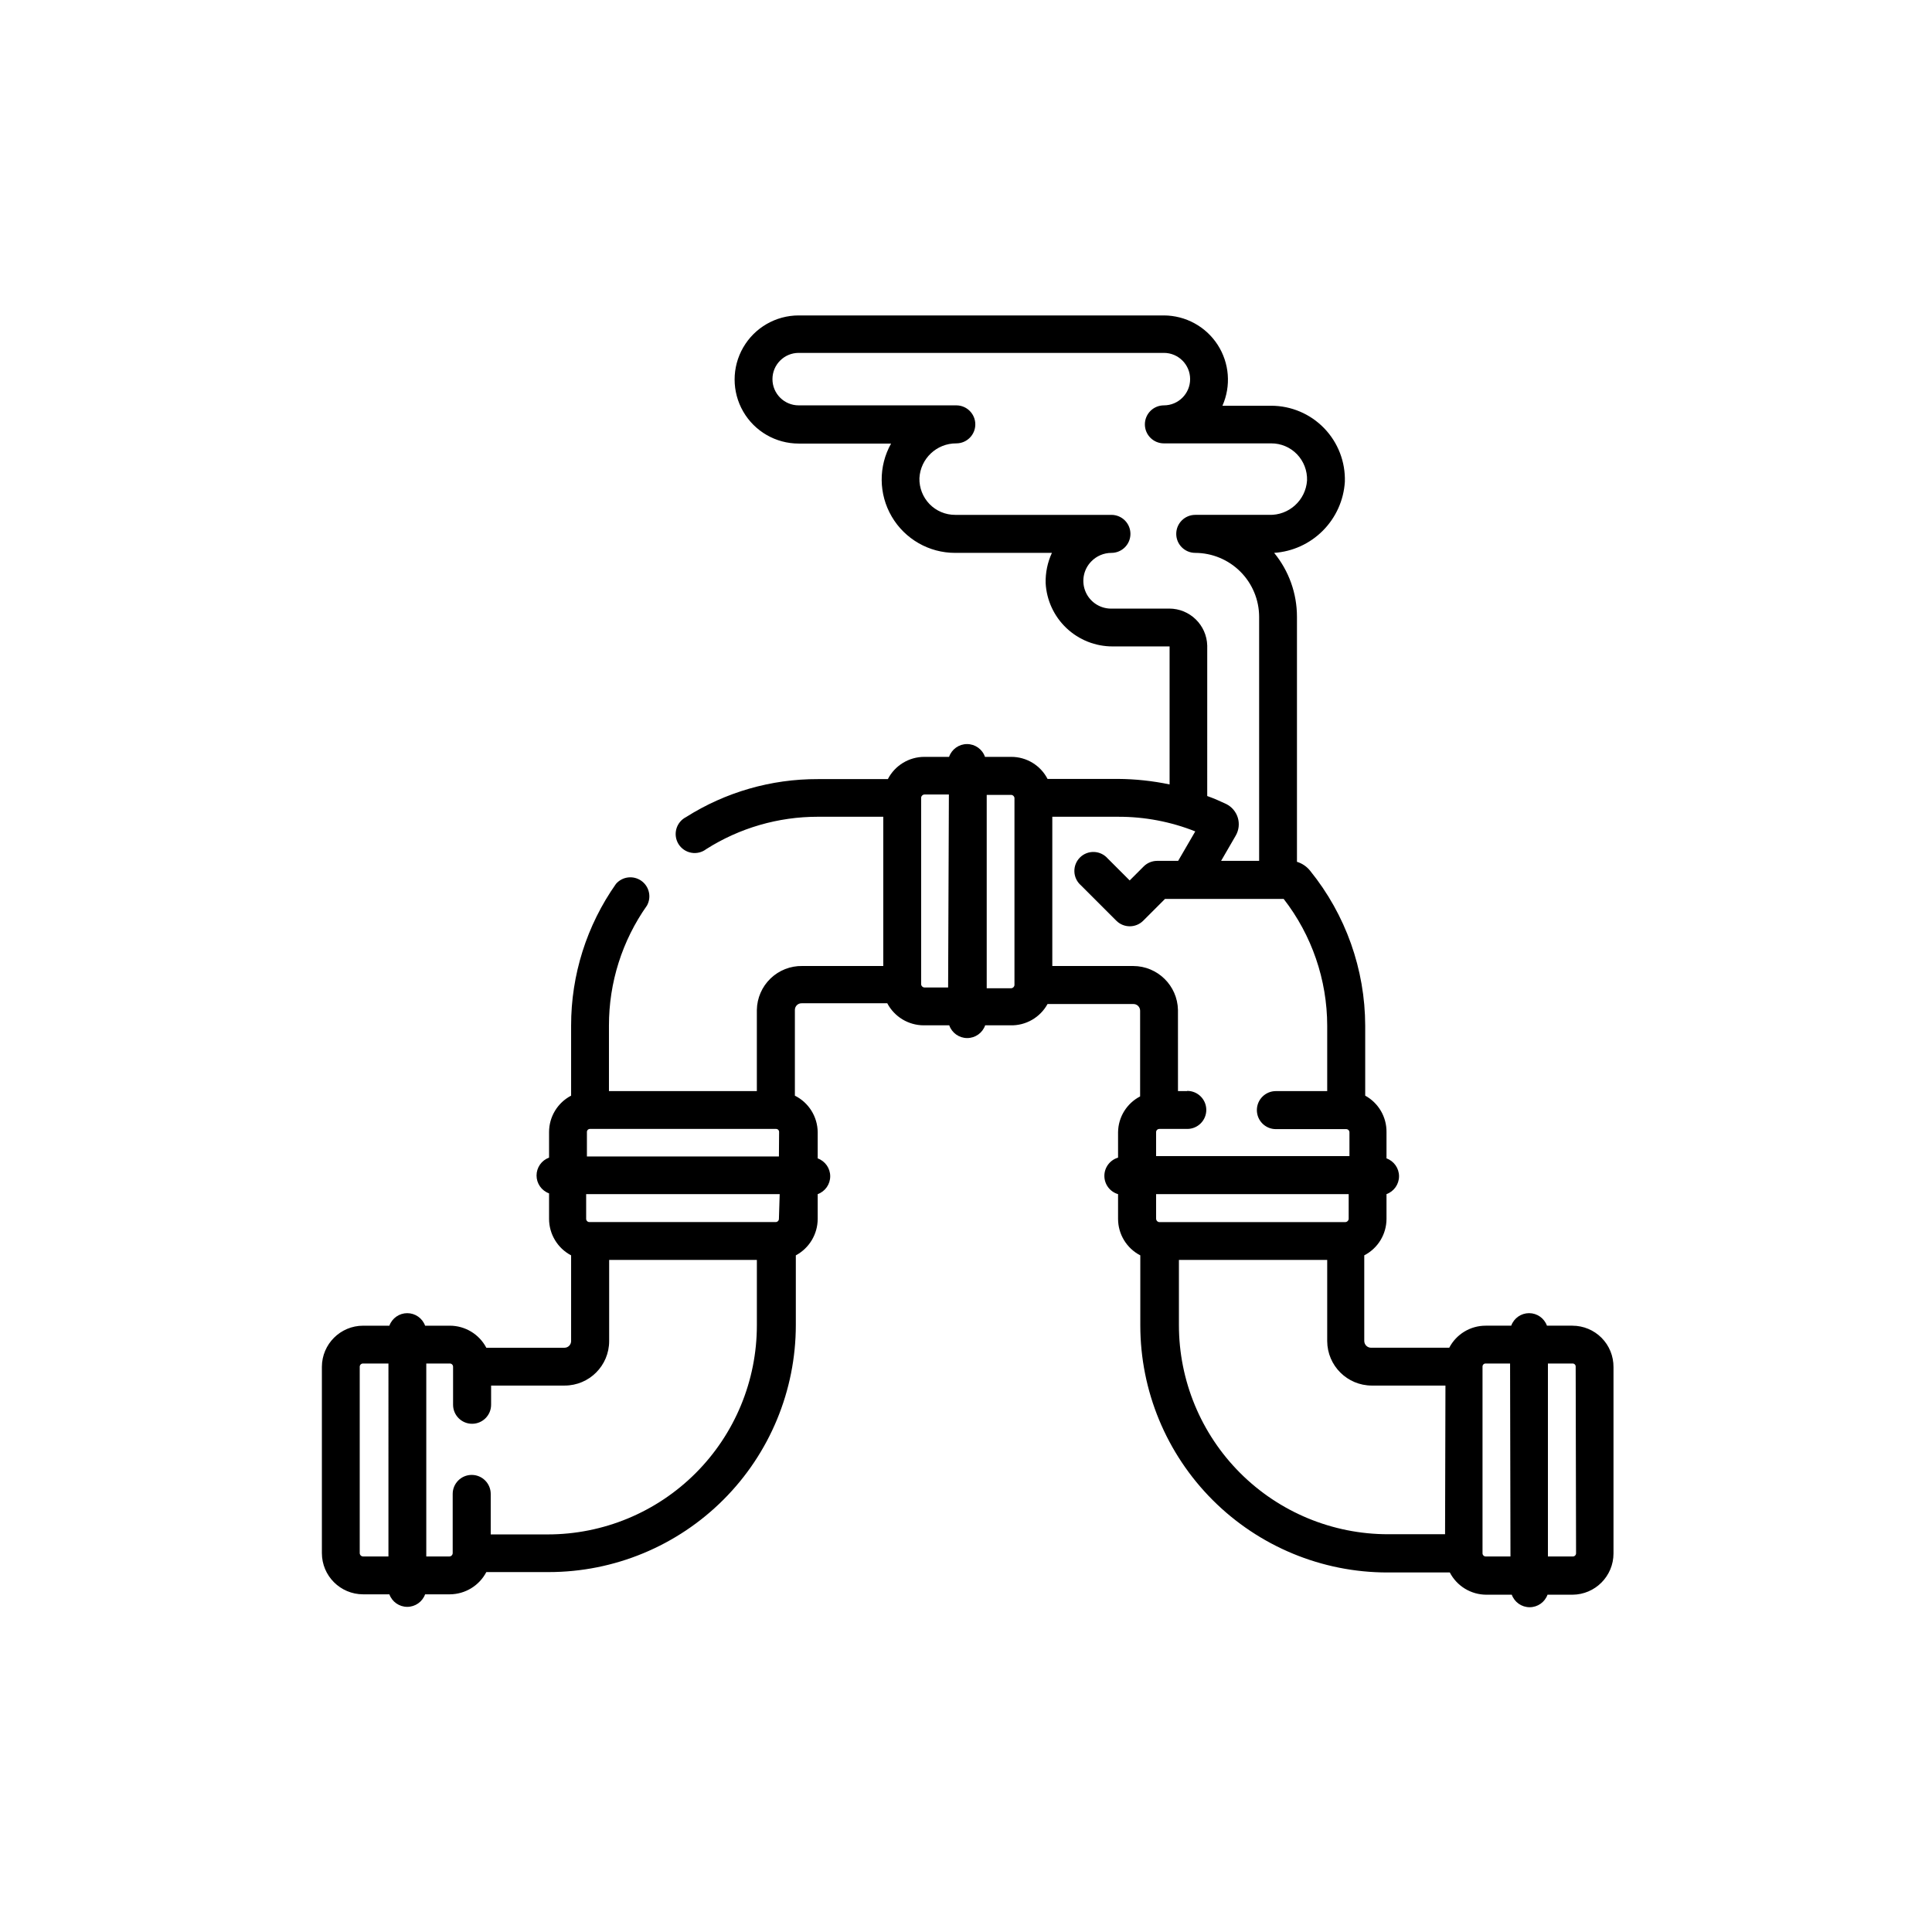
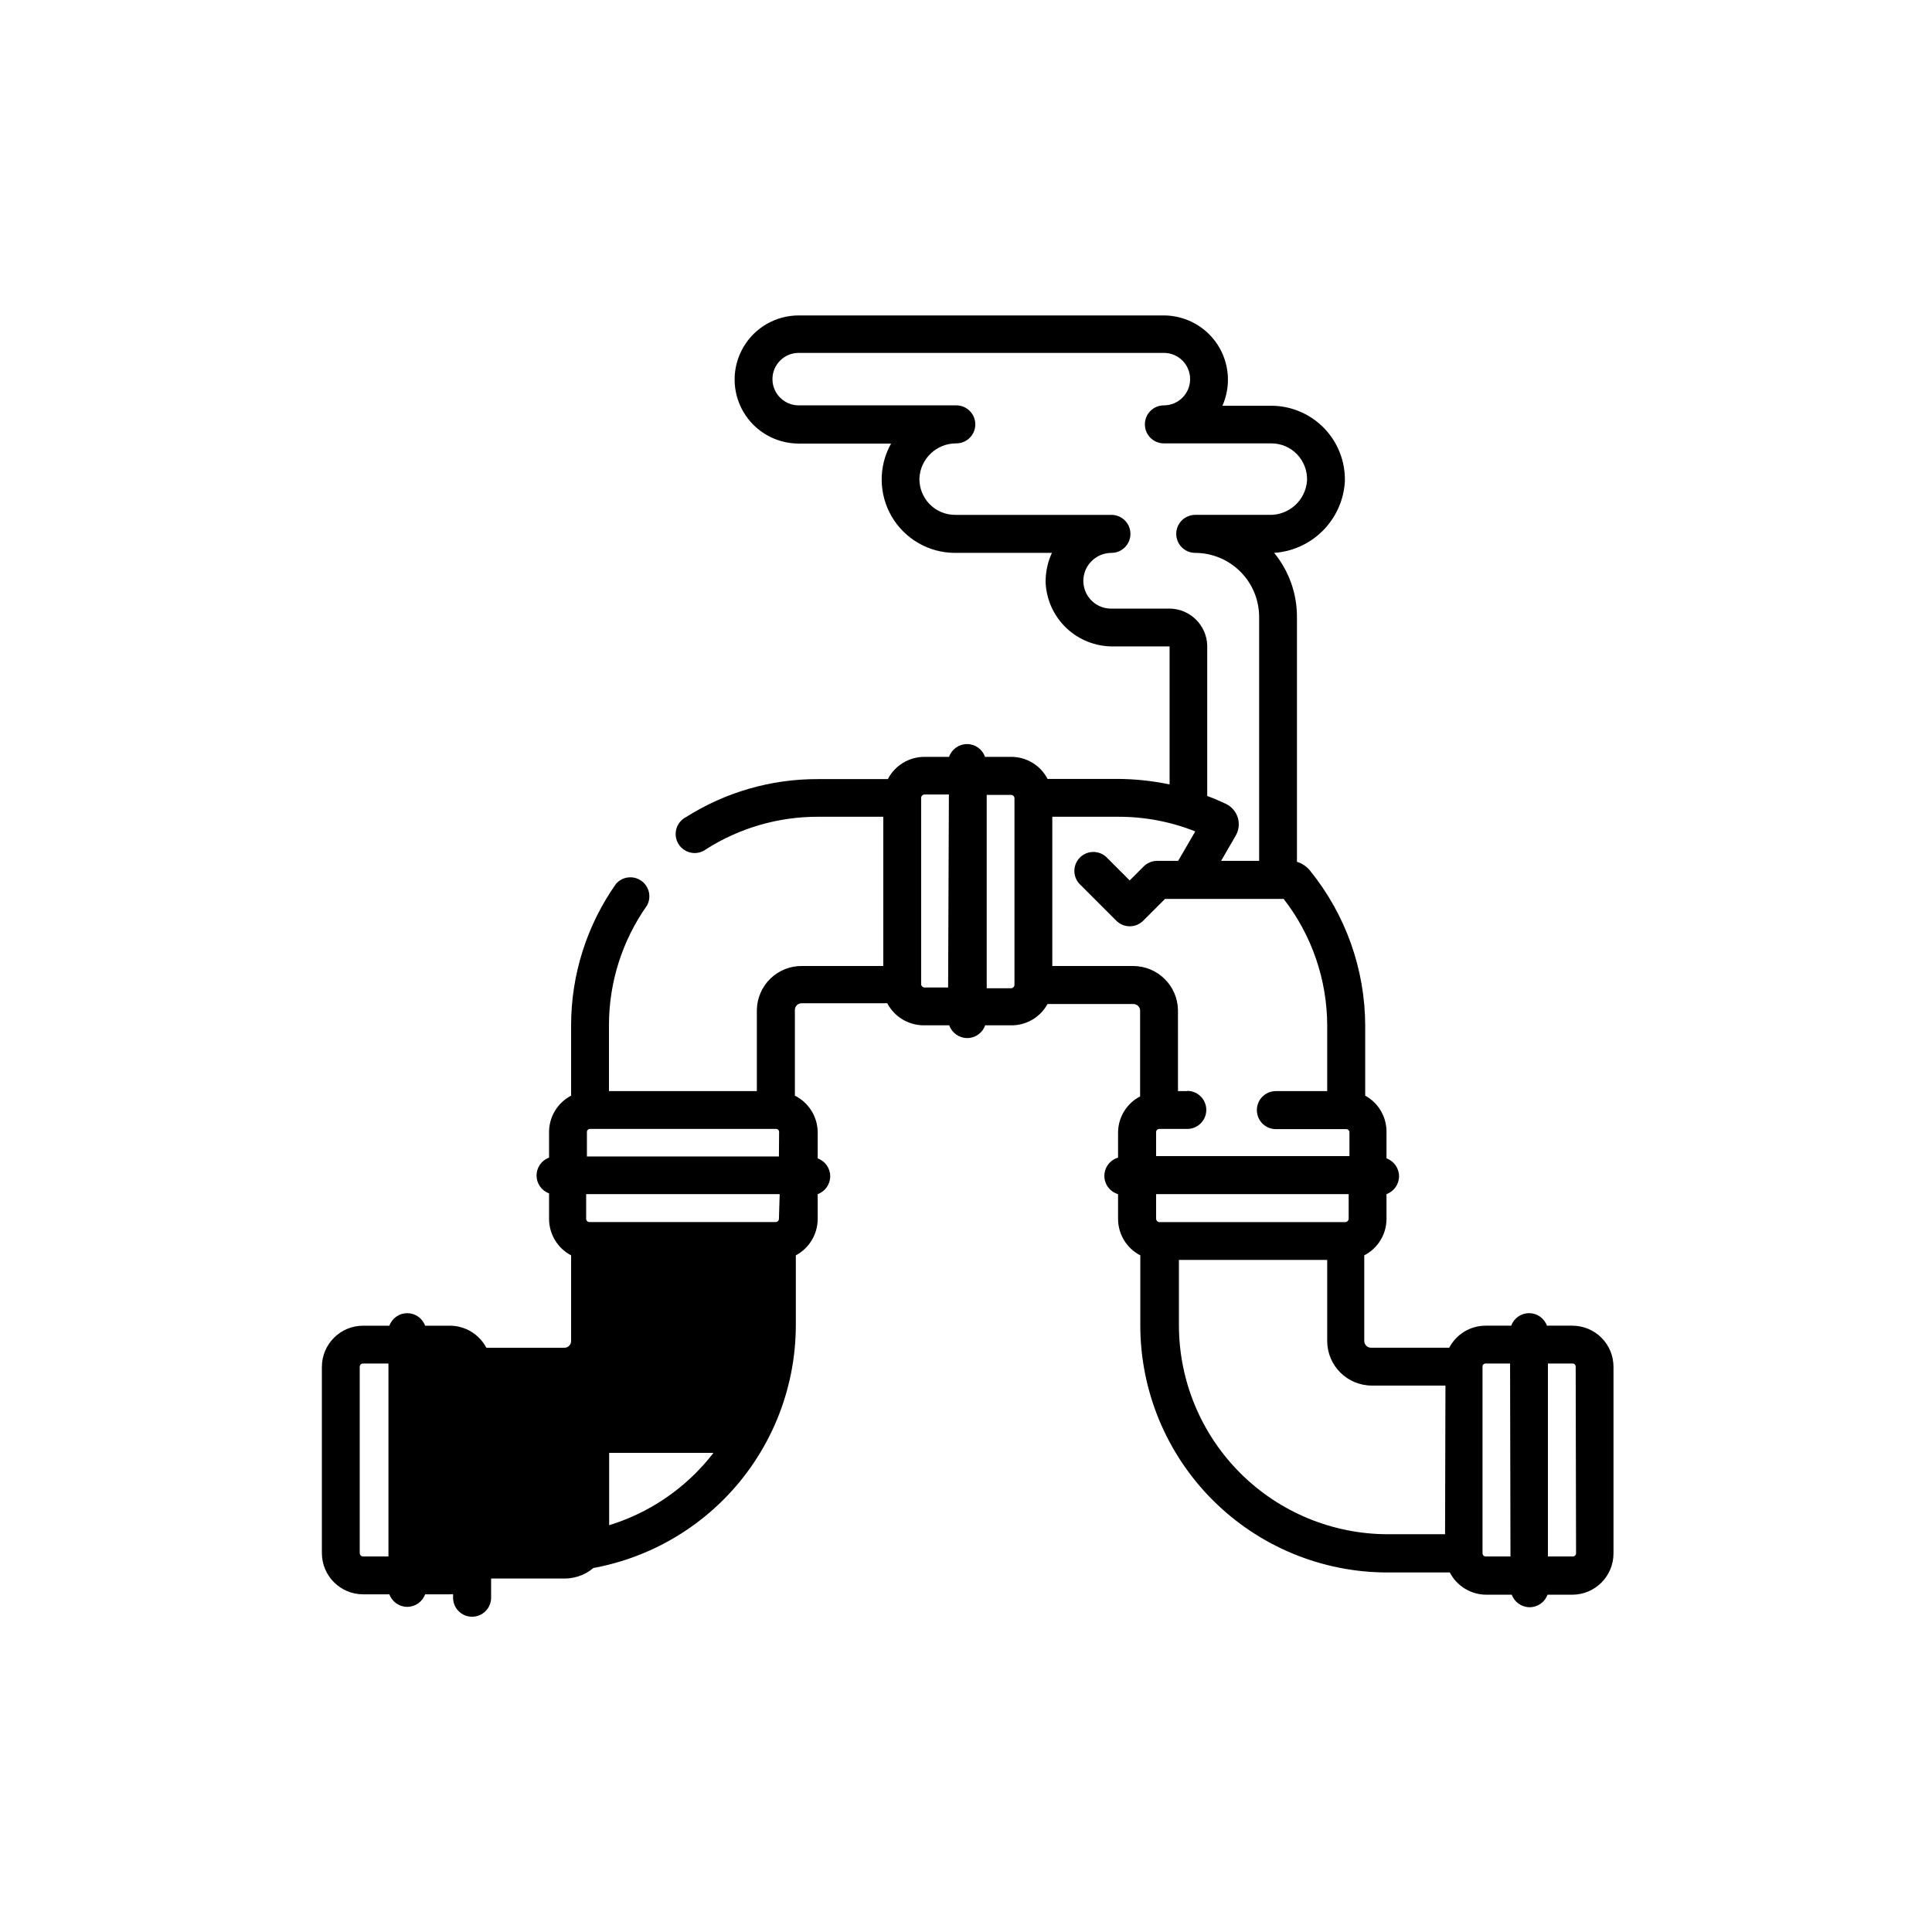
<svg xmlns="http://www.w3.org/2000/svg" fill="#000000" width="800px" height="800px" version="1.1" viewBox="144 144 512 512">
-   <path d="m560.71 495.32h-6.754c-0.723-1.992-2.613-3.32-4.734-3.32-2.121 0-4.012 1.328-4.734 3.32h-6.754c-4.062-0.012-7.789 2.242-9.672 5.844h-20.707c-0.98 0-1.785-0.781-1.812-1.766v-22.719c3.621-1.867 5.894-5.602 5.894-9.676v-6.547c1.992-0.723 3.32-2.617 3.32-4.738 0-2.117-1.328-4.012-3.32-4.734v-6.953c0.051-4.019-2.121-7.738-5.644-9.672v-18.543c-0.035-14.93-5.172-29.398-14.559-41.008-0.898-1.148-2.129-1.992-3.527-2.418v-64.941c0.004-6.172-2.133-12.152-6.043-16.93 4.875-0.332 9.469-2.426 12.914-5.894 3.449-3.465 5.519-8.066 5.824-12.945 0.164-5.281-1.816-10.402-5.488-14.199s-8.727-5.945-14.008-5.953h-12.949c2.332-5.262 1.852-11.34-1.277-16.168s-8.484-7.746-14.238-7.766h-96.781c-6.066 0-11.672 3.238-14.703 8.492-3.035 5.25-3.035 11.723 0 16.977 3.031 5.254 8.637 8.488 14.703 8.488h24.484c-3.383 6.027-3.316 13.395 0.18 19.355 3.492 5.961 9.887 9.621 16.797 9.613h25.645c-1.16 2.508-1.73 5.25-1.66 8.012 0.242 4.535 2.219 8.805 5.519 11.926 3.301 3.121 7.672 4.859 12.215 4.852h15.113v36.578-0.004c-4.492-0.941-9.066-1.43-13.652-1.461h-18.691c-1.855-3.598-5.574-5.856-9.625-5.844h-6.953c-0.699-2.027-2.613-3.391-4.758-3.391-2.148 0-4.059 1.363-4.762 3.391h-6.551c-4.074 0-7.805 2.277-9.672 5.894h-18.543c-12.375-0.043-24.508 3.453-34.961 10.078-1.258 0.648-2.188 1.797-2.555 3.164-0.367 1.367-0.145 2.824 0.613 4.019 0.762 1.191 1.988 2.012 3.383 2.254 1.395 0.246 2.828-0.109 3.949-0.973 8.844-5.609 19.102-8.578 29.57-8.566h17.332v39.551h-21.461c-3.141-0.055-6.172 1.141-8.434 3.324-2.258 2.184-3.555 5.172-3.609 8.312v21.512h-39.195v-17.332c-0.023-11.398 3.496-22.527 10.078-31.84 1.246-2.254 0.594-5.09-1.52-6.57-2.117-1.477-5.004-1.121-6.695 0.828-7.754 10.996-11.91 24.129-11.891 37.582v18.543c-3.598 1.879-5.852 5.609-5.844 9.672v6.75c-1.992 0.723-3.316 2.617-3.316 4.738 0 2.117 1.324 4.012 3.316 4.734v6.75c0.004 4.062 2.254 7.785 5.844 9.676v22.723-0.004c0 0.977-0.789 1.766-1.762 1.766h-20.707c-1.891-3.594-5.613-5.844-9.672-5.844h-6.551c-0.723-1.992-2.617-3.32-4.734-3.32-2.121 0-4.012 1.328-4.738 3.32h-6.949c-6.019 0-10.906 4.863-10.934 10.883v49.375-0.004c0 6.039 4.894 10.934 10.934 10.934h6.953-0.004c0.727 1.992 2.617 3.32 4.738 3.32 2.117 0 4.012-1.328 4.734-3.32h6.551c4.066-0.023 7.789-2.289 9.672-5.894h16.527c17.367 0 34.027-6.902 46.309-19.184 12.285-12.281 19.184-28.941 19.184-46.312v-18.438c3.566-1.914 5.793-5.629 5.797-9.676v-6.547c1.992-0.723 3.316-2.617 3.316-4.738 0-2.117-1.324-4.012-3.316-4.734v-6.953c-0.043-4.102-2.375-7.84-6.047-9.672v-22.723c0-0.477 0.191-0.934 0.535-1.266 0.34-0.332 0.801-0.512 1.277-0.496h22.672c1.891 3.59 5.613 5.84 9.672 5.844h6.754c0.703 2.012 2.602 3.367 4.734 3.375 2.152 0.012 4.074-1.344 4.785-3.375h6.703c4.07 0.105 7.863-2.074 9.824-5.644h22.719c0.477-0.012 0.941 0.168 1.281 0.5 0.34 0.332 0.535 0.789 0.535 1.266v22.723-0.004c-3.547 1.84-5.793 5.481-5.844 9.473v6.75c-2.152 0.629-3.629 2.598-3.629 4.836 0 2.242 1.477 4.211 3.629 4.84v6.547c0 4.074 2.273 7.809 5.894 9.676v18.539c0 17.371 6.898 34.027 19.184 46.312 12.281 12.281 28.941 19.184 46.309 19.184h16.527c1.875 3.609 5.602 5.883 9.672 5.894h6.75c0.727 1.992 2.617 3.316 4.738 3.316 2.117 0 4.012-1.324 4.734-3.316h6.602c6.016-0.027 10.883-4.914 10.883-10.934v-49.375c0.023-2.902-1.109-5.695-3.152-7.758-2.043-2.062-4.828-3.223-7.731-3.223zm-313.77 61.16h-6.699c-0.504 0-0.91-0.406-0.91-0.906v-49.375 0.004c0-0.238 0.098-0.465 0.27-0.625 0.172-0.164 0.402-0.246 0.641-0.234h6.699zm97.637-61.262c0 14.699-5.836 28.793-16.23 39.188-10.395 10.391-24.488 16.23-39.188 16.23h-15.113v-10.73c0-2.781-2.258-5.039-5.039-5.039s-5.039 2.258-5.039 5.039v15.668c0 0.484-0.375 0.879-0.855 0.906h-6.144v-51.137h6.246c0.227 0 0.445 0.09 0.605 0.254 0.16 0.16 0.25 0.375 0.25 0.605v10.078-0.004c0 2.781 2.258 5.039 5.039 5.039s5.039-2.258 5.039-5.039v-5.09h19.496c6.512 0 11.789-5.277 11.789-11.789v-21.512h39.145zm5.844-28.215c0 0.227-0.09 0.445-0.25 0.605s-0.379 0.254-0.605 0.254h-49.375 0.004c-0.473 0-0.859-0.387-0.859-0.859v-6.547h51.289zm0-16.523h-50.883v-6.449c-0.016-0.23 0.07-0.457 0.234-0.621 0.164-0.164 0.391-0.25 0.621-0.234h49.223c0.23-0.016 0.457 0.07 0.621 0.234 0.164 0.164 0.25 0.391 0.234 0.621zm44.84-44.789h-6.297c-0.461-0.023-0.832-0.395-0.855-0.855v-49.426c0.023-0.461 0.395-0.832 0.855-0.855h6.5zm17.582-0.656c-0.023 0.465-0.391 0.832-0.855 0.859h-6.5v-51.238h6.5c0.465 0.023 0.832 0.395 0.855 0.855zm26-99.754c-3.031 0.16-5.848-1.551-7.094-4.316-1.25-2.766-0.672-6.012 1.449-8.176 1.398-1.453 3.328-2.269 5.34-2.269 2.785 0 5.039-2.254 5.039-5.035 0-2.785-2.254-5.039-5.039-5.039h-41.414c-2.562 0.008-5.019-1.031-6.801-2.871-1.77-1.836-2.731-4.305-2.668-6.852 0.27-5.195 4.574-9.254 9.773-9.223 2.781 0 5.039-2.254 5.039-5.035 0-2.785-2.258-5.039-5.039-5.039h-41.766c-3.84 0-6.953-3.113-6.953-6.953s3.113-6.953 6.953-6.953h96.781c3.84 0 6.953 3.113 6.953 6.953s-3.113 6.953-6.953 6.953c-2.781 0-5.039 2.254-5.039 5.039 0 2.781 2.258 5.035 5.039 5.035h28.465c2.562-0.008 5.019 1.031 6.801 2.871 1.793 1.863 2.758 4.371 2.672 6.953-0.352 5.262-4.809 9.297-10.078 9.121h-19.547c-2.781 0-5.039 2.254-5.039 5.039 0 2.781 2.258 5.035 5.039 5.035 4.484 0.016 8.785 1.801 11.957 4.973 3.172 3.172 4.957 7.473 4.973 11.957v64.688h-10.078l3.879-6.699c0.828-1.434 1.027-3.144 0.551-4.727-0.48-1.582-1.59-2.898-3.07-3.637-1.613-0.754-3.176-1.461-5.039-2.117l0.004-39.852c-0.137-5.465-4.609-9.824-10.078-9.824zm19.699 127.87h-2.367l-0.004-21.512c-0.137-6.449-5.387-11.613-11.84-11.637h-21.461v-39.551h17.434c7-0.023 13.945 1.293 20.453 3.879l-4.535 7.809h-5.59c-1.324 0.008-2.59 0.531-3.527 1.461l-3.727 3.727-5.793-5.793-0.004 0.004c-0.914-1.066-2.231-1.703-3.633-1.758-1.402-0.055-2.762 0.477-3.754 1.469-0.996 0.996-1.527 2.356-1.473 3.758 0.055 1.402 0.691 2.719 1.758 3.633l9.371 9.371c1.965 1.953 5.137 1.953 7.102 0l5.793-5.793h31.438c7.461 9.613 11.52 21.434 11.539 33.602v17.332h-13.602c-2.785 0-5.039 2.258-5.039 5.039s2.254 5.039 5.039 5.039h18.641c0.227 0 0.445 0.09 0.605 0.25 0.16 0.16 0.25 0.379 0.25 0.605v6.297h-51.238v-6.348c0-0.473 0.383-0.855 0.855-0.855h7.406c2.785 0 5.039-2.258 5.039-5.039s-2.254-5.039-5.039-5.039zm-8.164 33.855v-6.547h51.035v6.547c-0.023 0.465-0.395 0.832-0.855 0.859h-49.422c-0.426-0.074-0.738-0.43-0.758-0.859zm76.578 83.582h-15.113c-14.699 0-28.793-5.836-39.188-16.23-10.391-10.395-16.23-24.488-16.23-39.188v-17.281h39.297v21.512c0.027 6.519 5.32 11.789 11.84 11.789h19.496zm17.332 5.894h-6.551c-0.234 0-0.461-0.094-0.621-0.266-0.164-0.172-0.246-0.402-0.234-0.641v-49.375 0.004c-0.016-0.234 0.07-0.461 0.234-0.625 0.164-0.164 0.391-0.246 0.621-0.234h6.449zm17.383-0.906c0.012 0.238-0.07 0.469-0.234 0.641-0.16 0.172-0.387 0.266-0.621 0.266h-6.602v-51.137h6.5c0.23-0.012 0.457 0.07 0.621 0.234 0.164 0.164 0.25 0.391 0.234 0.625z" />
+   <path d="m560.71 495.32h-6.754c-0.723-1.992-2.613-3.32-4.734-3.32-2.121 0-4.012 1.328-4.734 3.32h-6.754c-4.062-0.012-7.789 2.242-9.672 5.844h-20.707c-0.98 0-1.785-0.781-1.812-1.766v-22.719c3.621-1.867 5.894-5.602 5.894-9.676v-6.547c1.992-0.723 3.32-2.617 3.32-4.738 0-2.117-1.328-4.012-3.32-4.734v-6.953c0.051-4.019-2.121-7.738-5.644-9.672v-18.543c-0.035-14.93-5.172-29.398-14.559-41.008-0.898-1.148-2.129-1.992-3.527-2.418v-64.941c0.004-6.172-2.133-12.152-6.043-16.93 4.875-0.332 9.469-2.426 12.914-5.894 3.449-3.465 5.519-8.066 5.824-12.945 0.164-5.281-1.816-10.402-5.488-14.199s-8.727-5.945-14.008-5.953h-12.949c2.332-5.262 1.852-11.34-1.277-16.168s-8.484-7.746-14.238-7.766h-96.781c-6.066 0-11.672 3.238-14.703 8.492-3.035 5.25-3.035 11.723 0 16.977 3.031 5.254 8.637 8.488 14.703 8.488h24.484c-3.383 6.027-3.316 13.395 0.18 19.355 3.492 5.961 9.887 9.621 16.797 9.613h25.645c-1.16 2.508-1.73 5.25-1.66 8.012 0.242 4.535 2.219 8.805 5.519 11.926 3.301 3.121 7.672 4.859 12.215 4.852h15.113v36.578-0.004c-4.492-0.941-9.066-1.43-13.652-1.461h-18.691c-1.855-3.598-5.574-5.856-9.625-5.844h-6.953c-0.699-2.027-2.613-3.391-4.758-3.391-2.148 0-4.059 1.363-4.762 3.391h-6.551c-4.074 0-7.805 2.277-9.672 5.894h-18.543c-12.375-0.043-24.508 3.453-34.961 10.078-1.258 0.648-2.188 1.797-2.555 3.164-0.367 1.367-0.145 2.824 0.613 4.019 0.762 1.191 1.988 2.012 3.383 2.254 1.395 0.246 2.828-0.109 3.949-0.973 8.844-5.609 19.102-8.578 29.57-8.566h17.332v39.551h-21.461c-3.141-0.055-6.172 1.141-8.434 3.324-2.258 2.184-3.555 5.172-3.609 8.312v21.512h-39.195v-17.332c-0.023-11.398 3.496-22.527 10.078-31.84 1.246-2.254 0.594-5.09-1.52-6.57-2.117-1.477-5.004-1.121-6.695 0.828-7.754 10.996-11.91 24.129-11.891 37.582v18.543c-3.598 1.879-5.852 5.609-5.844 9.672v6.75c-1.992 0.723-3.316 2.617-3.316 4.738 0 2.117 1.324 4.012 3.316 4.734v6.75c0.004 4.062 2.254 7.785 5.844 9.676v22.723-0.004c0 0.977-0.789 1.766-1.762 1.766h-20.707c-1.891-3.594-5.613-5.844-9.672-5.844h-6.551c-0.723-1.992-2.617-3.32-4.734-3.32-2.121 0-4.012 1.328-4.738 3.32h-6.949c-6.019 0-10.906 4.863-10.934 10.883v49.375-0.004c0 6.039 4.894 10.934 10.934 10.934h6.953-0.004c0.727 1.992 2.617 3.32 4.738 3.32 2.117 0 4.012-1.328 4.734-3.32h6.551c4.066-0.023 7.789-2.289 9.672-5.894h16.527c17.367 0 34.027-6.902 46.309-19.184 12.285-12.281 19.184-28.941 19.184-46.312v-18.438c3.566-1.914 5.793-5.629 5.797-9.676v-6.547c1.992-0.723 3.316-2.617 3.316-4.738 0-2.117-1.324-4.012-3.316-4.734v-6.953c-0.043-4.102-2.375-7.84-6.047-9.672v-22.723c0-0.477 0.191-0.934 0.535-1.266 0.34-0.332 0.801-0.512 1.277-0.496h22.672c1.891 3.59 5.613 5.84 9.672 5.844h6.754c0.703 2.012 2.602 3.367 4.734 3.375 2.152 0.012 4.074-1.344 4.785-3.375h6.703c4.07 0.105 7.863-2.074 9.824-5.644h22.719c0.477-0.012 0.941 0.168 1.281 0.5 0.34 0.332 0.535 0.789 0.535 1.266v22.723-0.004c-3.547 1.84-5.793 5.481-5.844 9.473v6.75c-2.152 0.629-3.629 2.598-3.629 4.836 0 2.242 1.477 4.211 3.629 4.84v6.547c0 4.074 2.273 7.809 5.894 9.676v18.539c0 17.371 6.898 34.027 19.184 46.312 12.281 12.281 28.941 19.184 46.309 19.184h16.527c1.875 3.609 5.602 5.883 9.672 5.894h6.75c0.727 1.992 2.617 3.316 4.738 3.316 2.117 0 4.012-1.324 4.734-3.316h6.602c6.016-0.027 10.883-4.914 10.883-10.934v-49.375c0.023-2.902-1.109-5.695-3.152-7.758-2.043-2.062-4.828-3.223-7.731-3.223zm-313.77 61.16h-6.699c-0.504 0-0.91-0.406-0.91-0.906v-49.375 0.004c0-0.238 0.098-0.465 0.27-0.625 0.172-0.164 0.402-0.246 0.641-0.234h6.699zm97.637-61.262c0 14.699-5.836 28.793-16.23 39.188-10.395 10.391-24.488 16.23-39.188 16.23h-15.113v-10.73c0-2.781-2.258-5.039-5.039-5.039s-5.039 2.258-5.039 5.039v15.668c0 0.484-0.375 0.879-0.855 0.906h-6.144h6.246c0.227 0 0.445 0.09 0.605 0.254 0.16 0.16 0.25 0.375 0.25 0.605v10.078-0.004c0 2.781 2.258 5.039 5.039 5.039s5.039-2.258 5.039-5.039v-5.09h19.496c6.512 0 11.789-5.277 11.789-11.789v-21.512h39.145zm5.844-28.215c0 0.227-0.09 0.445-0.25 0.605s-0.379 0.254-0.605 0.254h-49.375 0.004c-0.473 0-0.859-0.387-0.859-0.859v-6.547h51.289zm0-16.523h-50.883v-6.449c-0.016-0.23 0.07-0.457 0.234-0.621 0.164-0.164 0.391-0.25 0.621-0.234h49.223c0.23-0.016 0.457 0.07 0.621 0.234 0.164 0.164 0.25 0.391 0.234 0.621zm44.84-44.789h-6.297c-0.461-0.023-0.832-0.395-0.855-0.855v-49.426c0.023-0.461 0.395-0.832 0.855-0.855h6.5zm17.582-0.656c-0.023 0.465-0.391 0.832-0.855 0.859h-6.5v-51.238h6.5c0.465 0.023 0.832 0.395 0.855 0.855zm26-99.754c-3.031 0.16-5.848-1.551-7.094-4.316-1.25-2.766-0.672-6.012 1.449-8.176 1.398-1.453 3.328-2.269 5.34-2.269 2.785 0 5.039-2.254 5.039-5.035 0-2.785-2.254-5.039-5.039-5.039h-41.414c-2.562 0.008-5.019-1.031-6.801-2.871-1.77-1.836-2.731-4.305-2.668-6.852 0.27-5.195 4.574-9.254 9.773-9.223 2.781 0 5.039-2.254 5.039-5.035 0-2.785-2.258-5.039-5.039-5.039h-41.766c-3.84 0-6.953-3.113-6.953-6.953s3.113-6.953 6.953-6.953h96.781c3.84 0 6.953 3.113 6.953 6.953s-3.113 6.953-6.953 6.953c-2.781 0-5.039 2.254-5.039 5.039 0 2.781 2.258 5.035 5.039 5.035h28.465c2.562-0.008 5.019 1.031 6.801 2.871 1.793 1.863 2.758 4.371 2.672 6.953-0.352 5.262-4.809 9.297-10.078 9.121h-19.547c-2.781 0-5.039 2.254-5.039 5.039 0 2.781 2.258 5.035 5.039 5.035 4.484 0.016 8.785 1.801 11.957 4.973 3.172 3.172 4.957 7.473 4.973 11.957v64.688h-10.078l3.879-6.699c0.828-1.434 1.027-3.144 0.551-4.727-0.48-1.582-1.59-2.898-3.07-3.637-1.613-0.754-3.176-1.461-5.039-2.117l0.004-39.852c-0.137-5.465-4.609-9.824-10.078-9.824zm19.699 127.87h-2.367l-0.004-21.512c-0.137-6.449-5.387-11.613-11.84-11.637h-21.461v-39.551h17.434c7-0.023 13.945 1.293 20.453 3.879l-4.535 7.809h-5.59c-1.324 0.008-2.59 0.531-3.527 1.461l-3.727 3.727-5.793-5.793-0.004 0.004c-0.914-1.066-2.231-1.703-3.633-1.758-1.402-0.055-2.762 0.477-3.754 1.469-0.996 0.996-1.527 2.356-1.473 3.758 0.055 1.402 0.691 2.719 1.758 3.633l9.371 9.371c1.965 1.953 5.137 1.953 7.102 0l5.793-5.793h31.438c7.461 9.613 11.52 21.434 11.539 33.602v17.332h-13.602c-2.785 0-5.039 2.258-5.039 5.039s2.254 5.039 5.039 5.039h18.641c0.227 0 0.445 0.09 0.605 0.25 0.16 0.16 0.25 0.379 0.25 0.605v6.297h-51.238v-6.348c0-0.473 0.383-0.855 0.855-0.855h7.406c2.785 0 5.039-2.258 5.039-5.039s-2.254-5.039-5.039-5.039zm-8.164 33.855v-6.547h51.035v6.547c-0.023 0.465-0.395 0.832-0.855 0.859h-49.422c-0.426-0.074-0.738-0.43-0.758-0.859zm76.578 83.582h-15.113c-14.699 0-28.793-5.836-39.188-16.23-10.391-10.395-16.23-24.488-16.23-39.188v-17.281h39.297v21.512c0.027 6.519 5.32 11.789 11.84 11.789h19.496zm17.332 5.894h-6.551c-0.234 0-0.461-0.094-0.621-0.266-0.164-0.172-0.246-0.402-0.234-0.641v-49.375 0.004c-0.016-0.234 0.07-0.461 0.234-0.625 0.164-0.164 0.391-0.246 0.621-0.234h6.449zm17.383-0.906c0.012 0.238-0.07 0.469-0.234 0.641-0.16 0.172-0.387 0.266-0.621 0.266h-6.602v-51.137h6.5c0.23-0.012 0.457 0.07 0.621 0.234 0.164 0.164 0.25 0.391 0.234 0.625z" />
</svg>